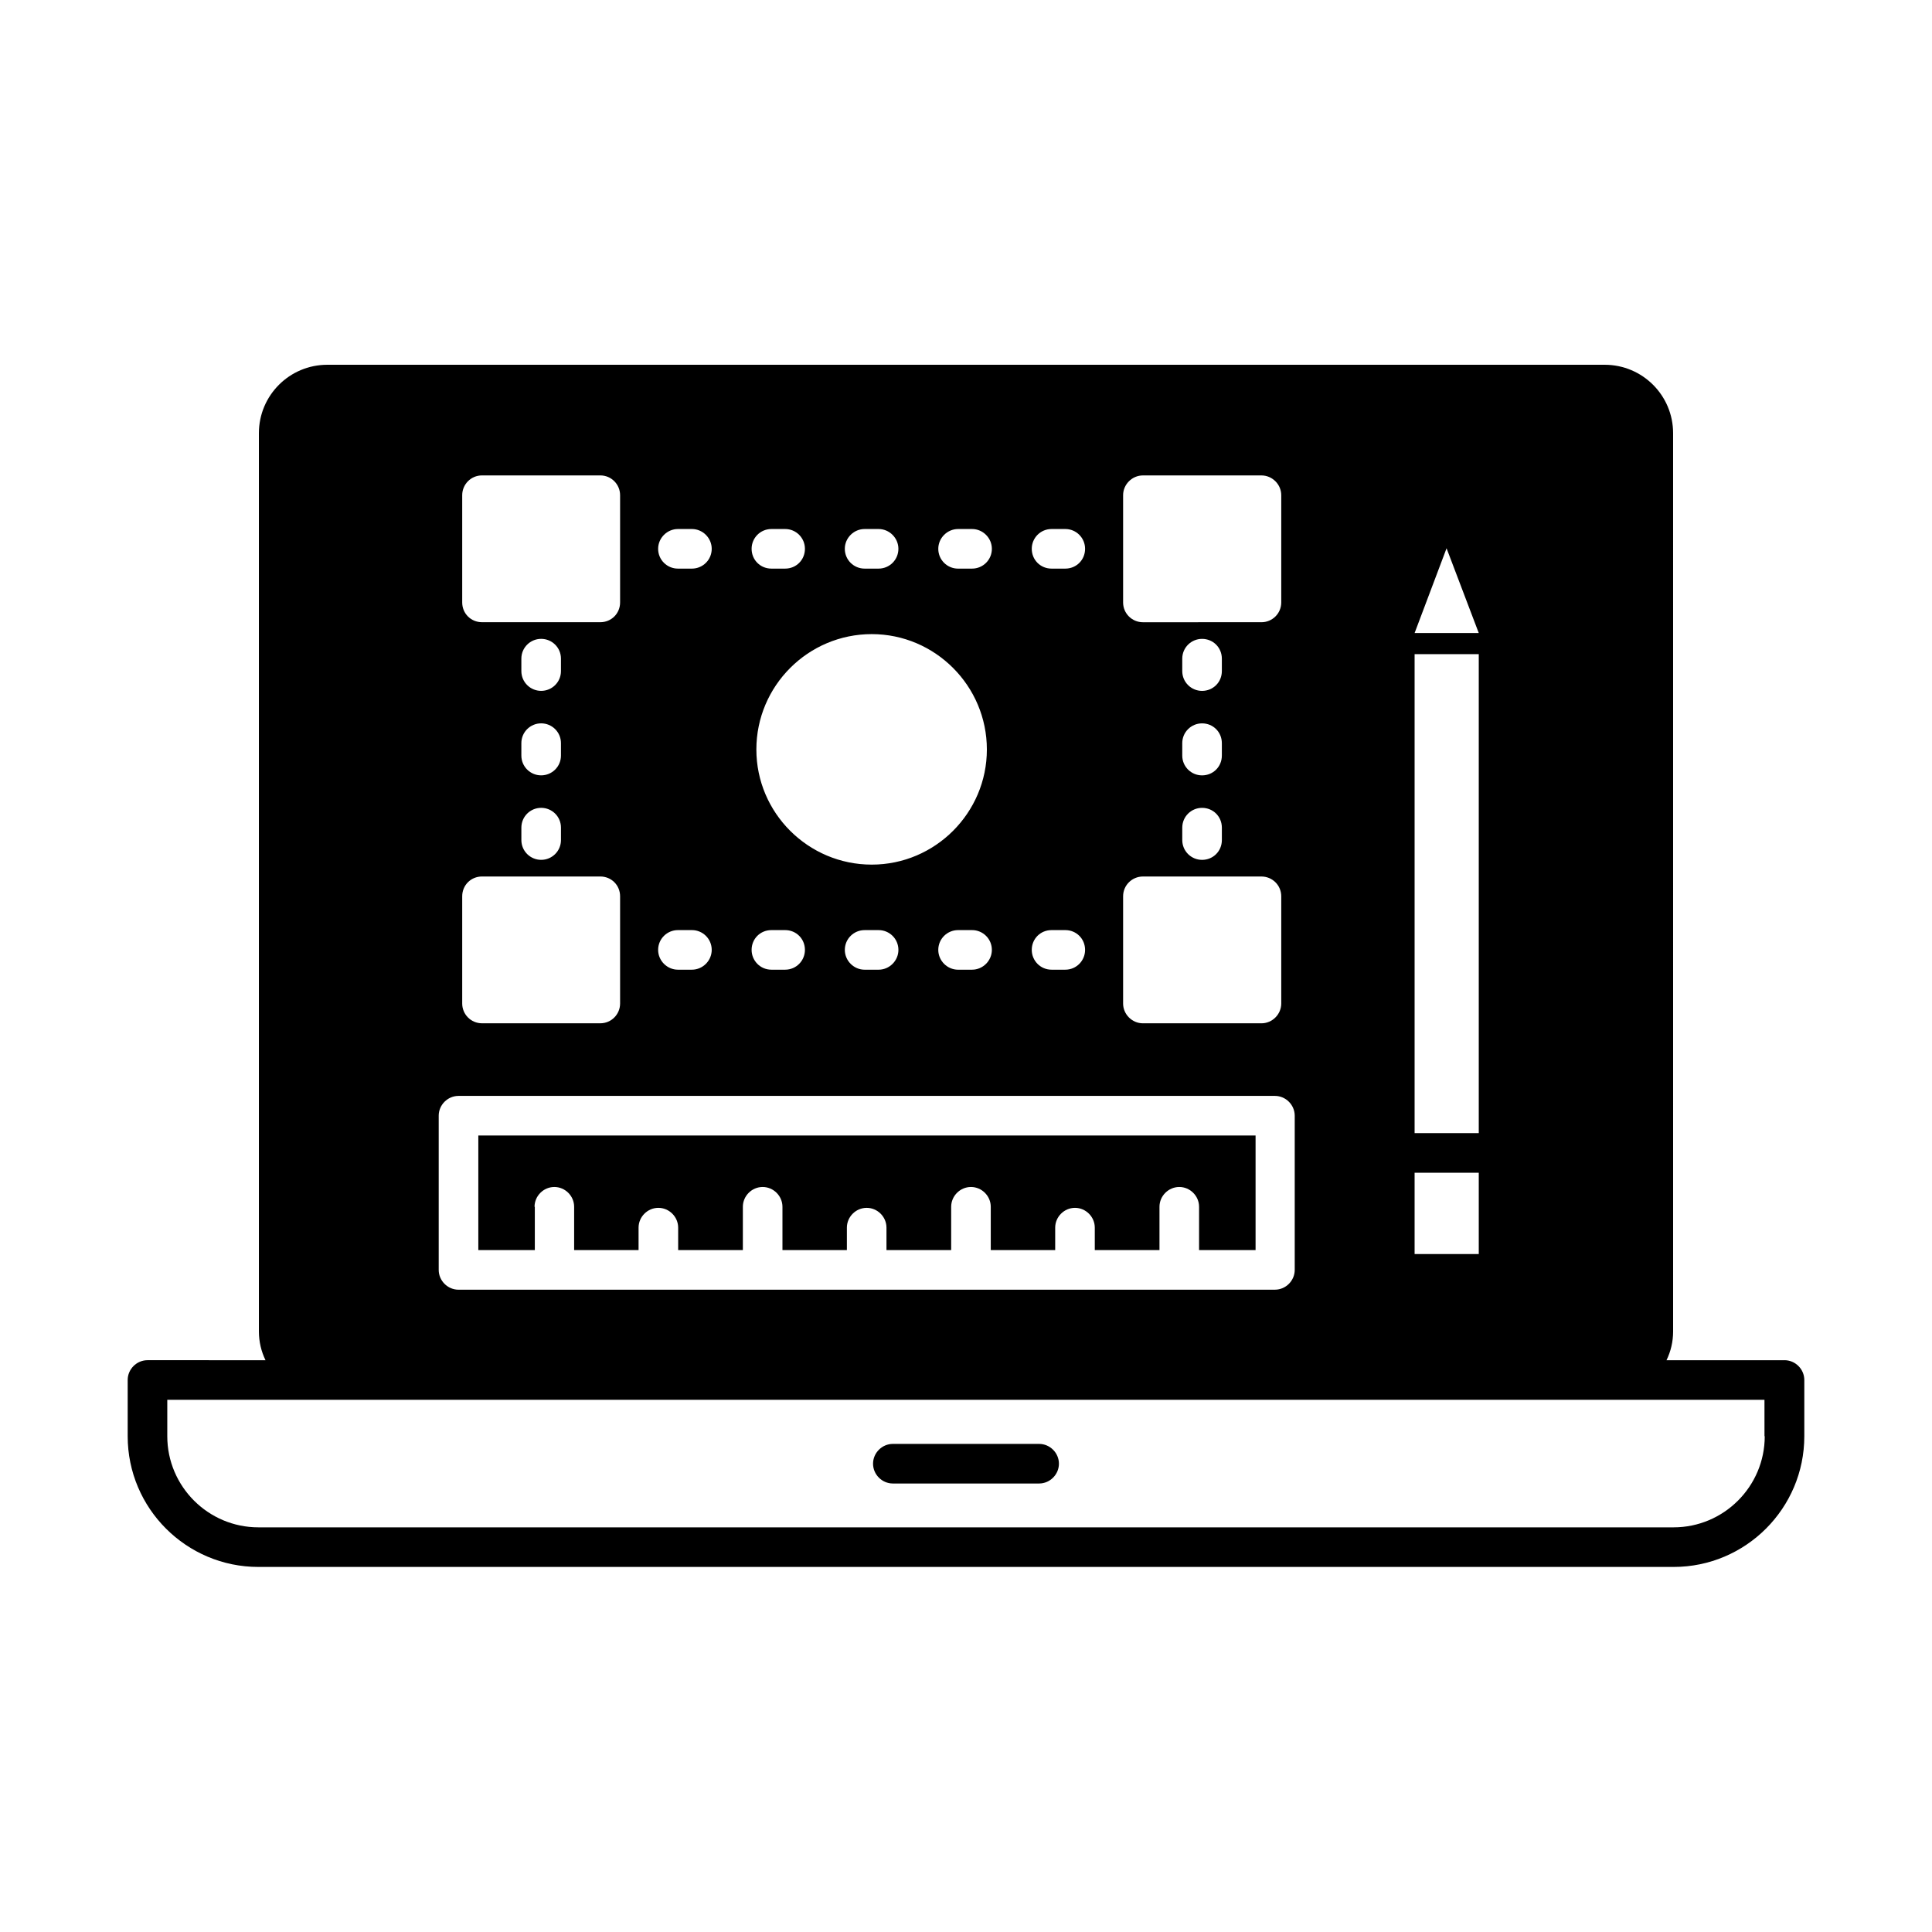
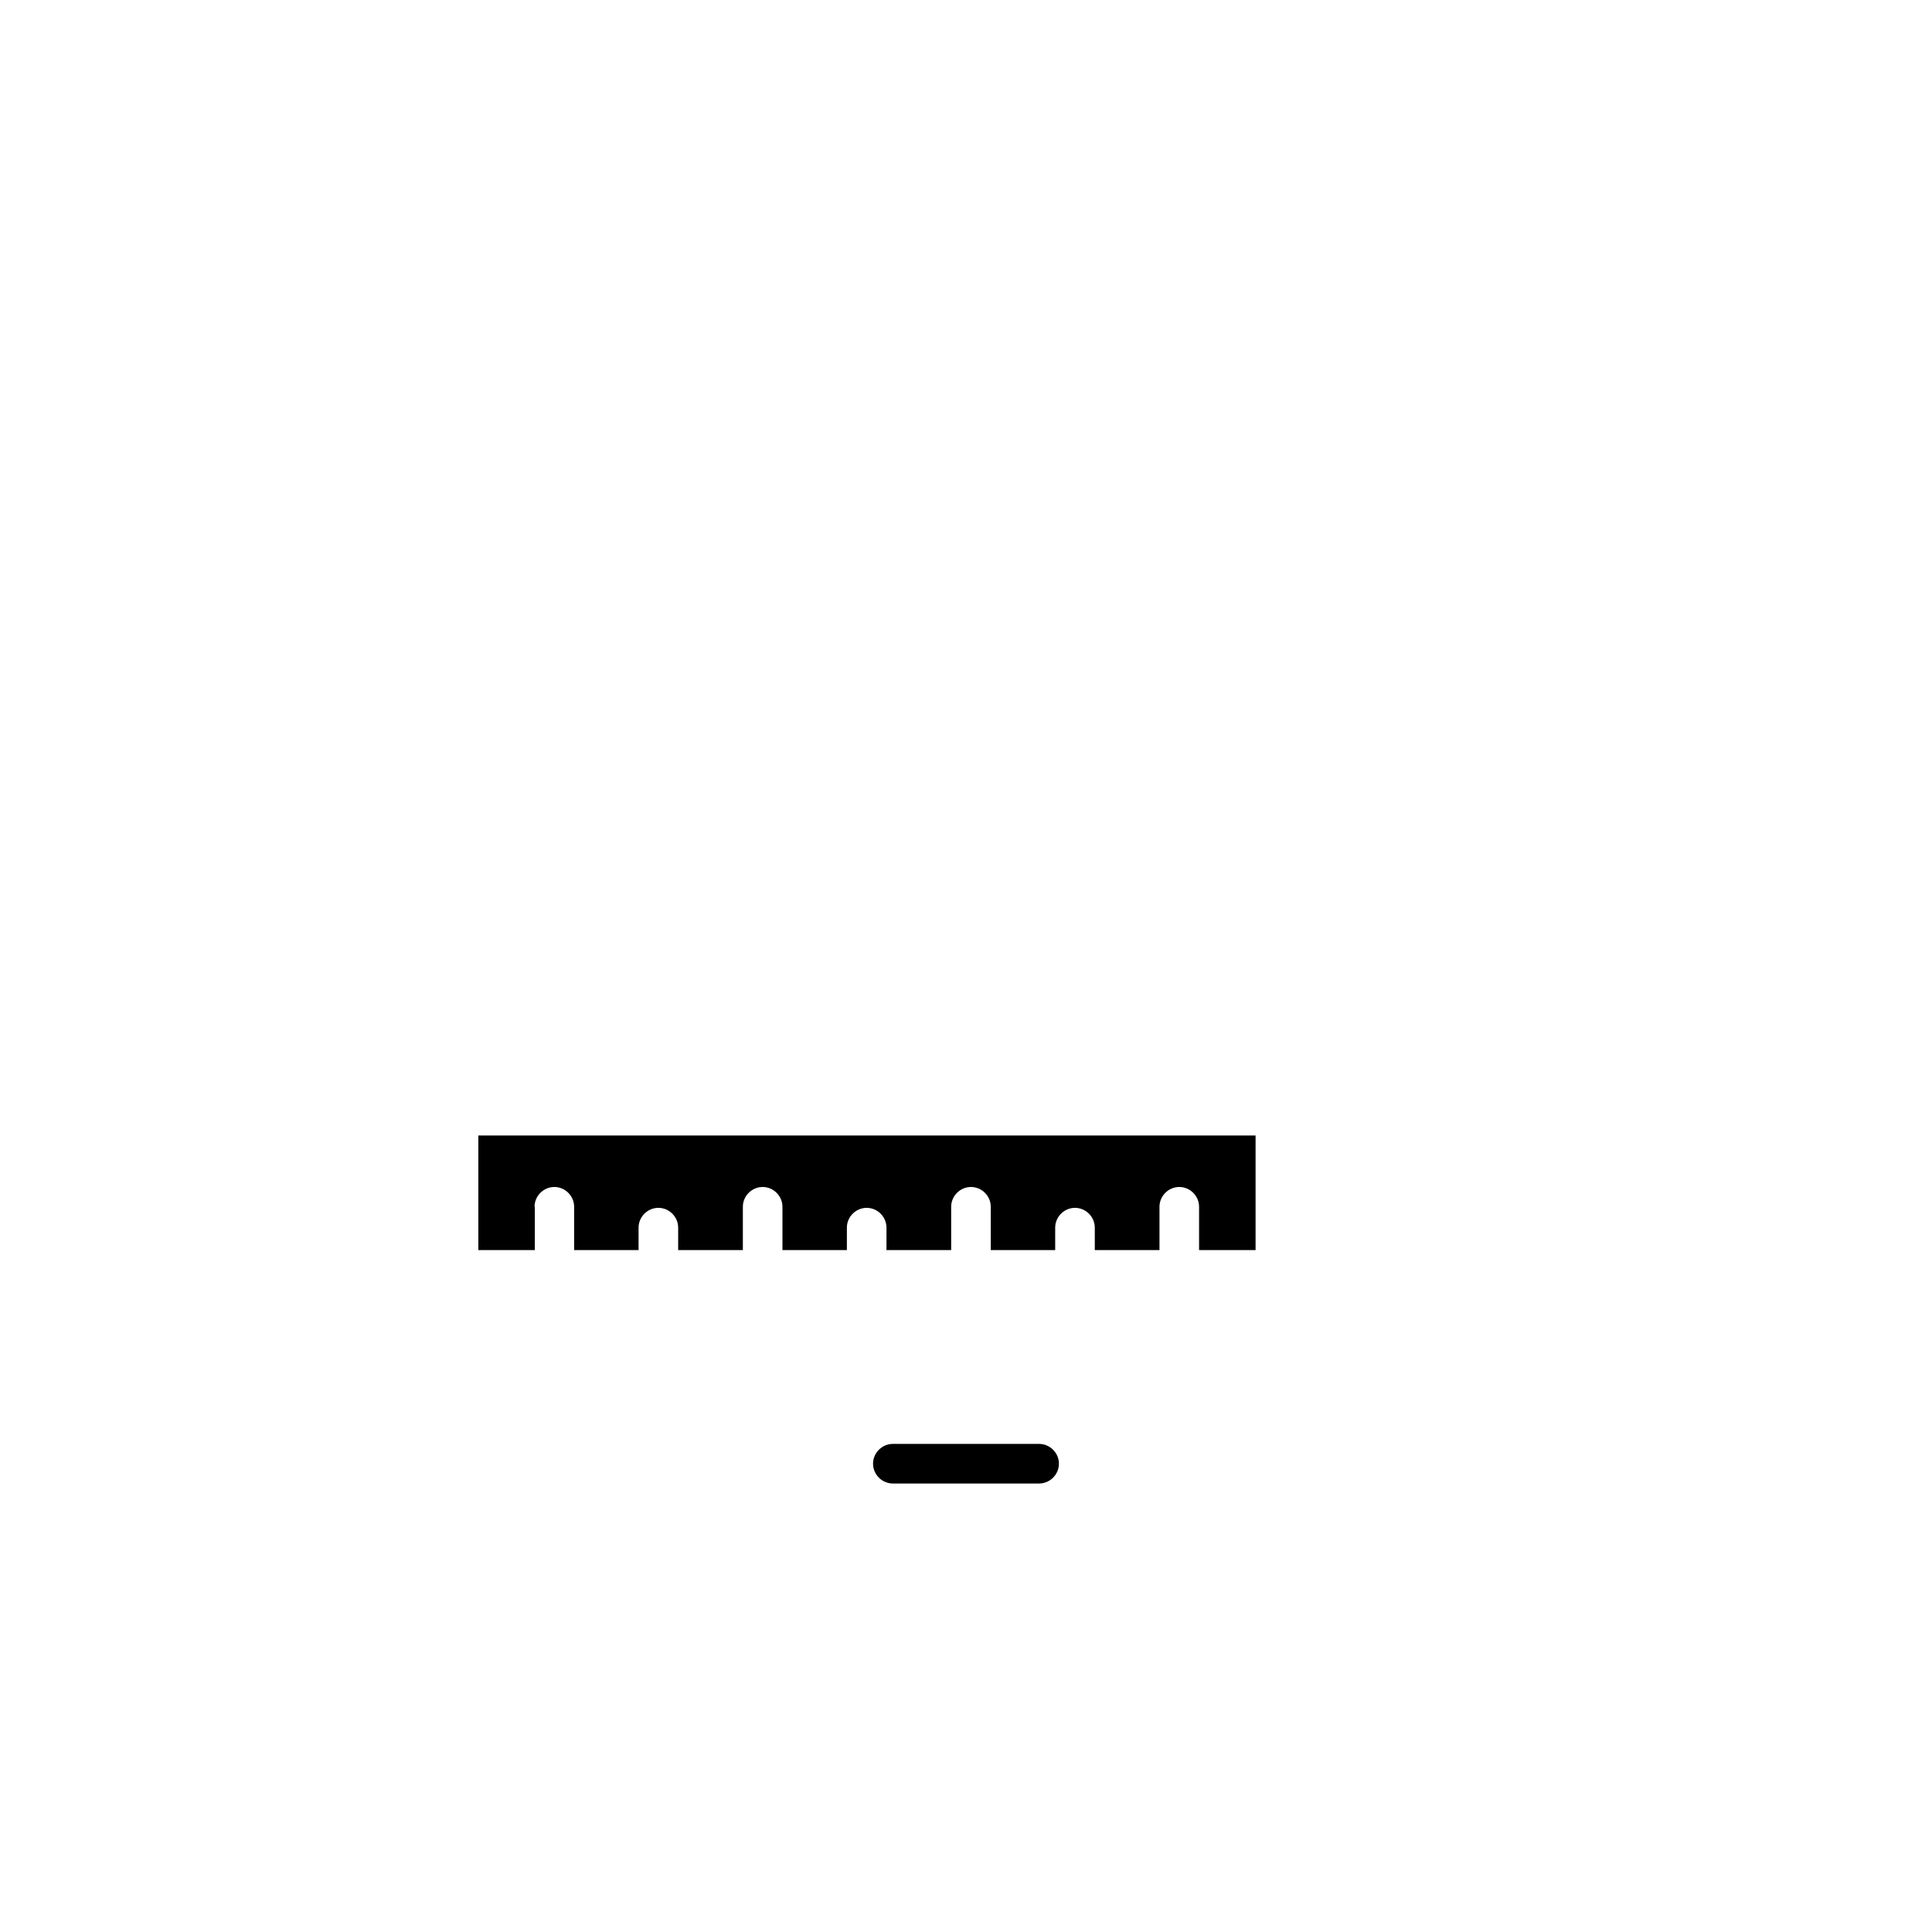
<svg xmlns="http://www.w3.org/2000/svg" fill="#000000" width="800px" height="800px" version="1.1" viewBox="144 144 512 512">
  <g>
    <path d="m419.38 526.65h-38.766c-2.867 0-5.246 2.379-5.246 5.246 0 2.867 2.379 5.246 5.246 5.246h38.766c2.867 0 5.246-2.379 5.246-5.246 0-2.867-2.379-5.246-5.246-5.246z" />
-     <path d="m616.92 504.47h-31.277c1.121-2.309 1.75-4.898 1.75-7.629l-0.004-238.05c0-10.008-8.117-18.125-18.125-18.125h-338.53c-10.008 0-18.125 8.117-18.125 18.125v238.05c0 2.731 0.629 5.316 1.75 7.629l-31.277-0.004c-2.867 0-5.246 2.379-5.246 5.246v14.906c0 19.102 15.535 34.637 34.637 34.637h375.05c19.102 0 34.637-15.535 34.637-34.637v-14.906c0-2.867-2.379-5.246-5.246-5.246zm-89.566-215.17 8.535 22.461h-17.004zm-8.469 28.059h17.004v126.93h-17.004zm0 137.43h17.004v21.551h-17.004zm-77.25-179.55c0-2.867 2.379-5.246 5.246-5.246h31.418c2.867 0 5.246 2.379 5.246 5.246v28.41c0 2.938-2.379 5.246-5.246 5.246l-31.418 0.004c-2.867 0-5.246-2.309-5.246-5.246zm20.922 74.242c-2.867 0-5.246-2.309-5.246-5.246v-3.289c0-2.938 2.379-5.246 5.246-5.246 2.938 0 5.246 2.309 5.246 5.246v3.289c0.004 2.938-2.309 5.246-5.246 5.246zm5.25 13.855v3.289c0 2.938-2.309 5.246-5.246 5.246-2.867 0-5.246-2.309-5.246-5.246v-3.289c0-2.938 2.379-5.246 5.246-5.246 2.934 0 5.246 2.309 5.246 5.246zm-5.25-36.246c-2.867 0-5.246-2.309-5.246-5.246v-3.289c0-2.938 2.379-5.246 5.246-5.246 2.938 0 5.246 2.309 5.246 5.246v3.289c0.004 2.938-2.309 5.246-5.246 5.246zm-20.922 54.441c0-2.938 2.379-5.246 5.246-5.246h31.418c2.867 0 5.246 2.309 5.246 5.246v28.41c0 2.867-2.379 5.246-5.246 5.246h-31.418c-2.867 0-5.246-2.379-5.246-5.246zm-18.961-97.336h3.637c2.938 0 5.246 2.379 5.246 5.246 0 2.938-2.309 5.246-5.246 5.246h-3.637c-2.938 0-5.246-2.309-5.246-5.246-0.004-2.867 2.305-5.246 5.246-5.246zm0 106.29h3.637c2.938 0 5.246 2.309 5.246 5.246 0 2.867-2.309 5.246-5.246 5.246h-3.637c-2.938 0-5.246-2.379-5.246-5.246-0.004-2.934 2.305-5.246 5.246-5.246zm-24.773-106.29h3.707c2.867 0 5.246 2.379 5.246 5.246 0 2.938-2.379 5.246-5.246 5.246l-3.707 0.004c-2.867 0-5.246-2.309-5.246-5.246 0-2.871 2.379-5.25 5.246-5.25zm-22.879 88.938c-16.863 0-30.578-13.715-30.578-30.508 0-16.863 13.715-30.578 30.578-30.578 16.793 0 30.508 13.715 30.508 30.578 0 16.793-13.715 30.508-30.508 30.508zm7.066 22.602c0 2.867-2.379 5.246-5.246 5.246h-3.707c-2.867 0-5.246-2.379-5.246-5.246 0-2.938 2.379-5.246 5.246-5.246h3.707c2.867-0.004 5.246 2.309 5.246 5.246zm15.812-5.25h3.707c2.867 0 5.246 2.309 5.246 5.246 0 2.867-2.379 5.246-5.246 5.246l-3.707 0.004c-2.867 0-5.246-2.379-5.246-5.246 0-2.938 2.379-5.25 5.246-5.25zm-24.77-106.29h3.707c2.867 0 5.246 2.379 5.246 5.246 0 2.938-2.379 5.246-5.246 5.246h-3.707c-2.867 0-5.246-2.309-5.246-5.246-0.004-2.867 2.375-5.246 5.246-5.246zm-24.699 0h3.637c2.938 0 5.246 2.379 5.246 5.246 0 2.938-2.309 5.246-5.246 5.246h-3.637c-2.938 0-5.246-2.309-5.246-5.246-0.004-2.867 2.305-5.246 5.246-5.246zm0 106.29h3.637c2.938 0 5.246 2.309 5.246 5.246 0 2.867-2.309 5.246-5.246 5.246h-3.637c-2.938 0-5.246-2.379-5.246-5.246-0.004-2.934 2.305-5.246 5.246-5.246zm-24.773-106.29h3.707c2.867 0 5.246 2.379 5.246 5.246 0 2.938-2.379 5.246-5.246 5.246h-3.707c-2.867 0-5.246-2.309-5.246-5.246 0-2.867 2.379-5.246 5.246-5.246zm0 106.29h3.707c2.867 0 5.246 2.309 5.246 5.246 0 2.867-2.379 5.246-5.246 5.246h-3.707c-2.867 0-5.246-2.379-5.246-5.246 0-2.934 2.379-5.246 5.246-5.246zm-57.168-115.25c0-2.867 2.309-5.246 5.246-5.246h31.348c2.938 0 5.246 2.379 5.246 5.246v28.41c0 2.938-2.309 5.246-5.246 5.246h-31.348c-2.938 0-5.246-2.309-5.246-5.246zm20.922 74.242c-2.867 0-5.246-2.309-5.246-5.246v-3.289c0-2.938 2.379-5.246 5.246-5.246 2.867 0 5.246 2.309 5.246 5.246v3.289c0.004 2.938-2.375 5.246-5.246 5.246zm5.25 13.855v3.289c0 2.938-2.379 5.246-5.246 5.246-2.867 0-5.246-2.309-5.246-5.246v-3.289c0-2.938 2.379-5.246 5.246-5.246 2.867 0 5.246 2.309 5.246 5.246zm-5.25-36.246c-2.867 0-5.246-2.309-5.246-5.246v-3.289c0-2.938 2.379-5.246 5.246-5.246 2.867 0 5.246 2.309 5.246 5.246v3.289c0.004 2.938-2.375 5.246-5.246 5.246zm-20.922 54.441c0-2.938 2.309-5.246 5.246-5.246h31.348c2.938 0 5.246 2.309 5.246 5.246v28.41c0 2.867-2.309 5.246-5.246 5.246h-31.348c-2.938 0-5.246-2.379-5.246-5.246zm-6.227 58.145c0-2.867 2.379-5.246 5.246-5.246h216.36c2.867 0 5.246 2.379 5.246 5.246v40.863c0 2.867-2.379 5.246-5.246 5.246l-216.36 0.004c-2.867 0-5.246-2.379-5.246-5.246zm351.41 84.949c0 13.297-10.848 24.141-24.141 24.141h-375.06c-13.297 0-24.141-10.848-24.141-24.141v-9.656h423.27l0.004 9.656z" />
    <path d="m285.66 463.81c0-2.867 2.379-5.246 5.246-5.246s5.246 2.379 5.246 5.246v11.477h17.074v-5.949c0-2.867 2.379-5.246 5.246-5.246 2.867 0 5.246 2.379 5.246 5.246v5.949h17.145v-11.477c0-2.867 2.379-5.246 5.246-5.246s5.246 2.379 5.246 5.246v11.477h17.074v-5.949c0-2.867 2.379-5.246 5.246-5.246 2.867 0 5.246 2.379 5.246 5.246v5.949h17.145v-11.477c0-2.867 2.379-5.246 5.246-5.246s5.246 2.379 5.246 5.246v11.477h17.074v-5.949c0-2.867 2.379-5.246 5.246-5.246 2.867 0 5.246 2.379 5.246 5.246v5.949h17.145v-11.477c0-2.867 2.379-5.246 5.246-5.246s5.246 2.379 5.246 5.246v11.477h14.973v-30.367h-205.98v30.367h14.973v-11.477z" />
  </g>
</svg>